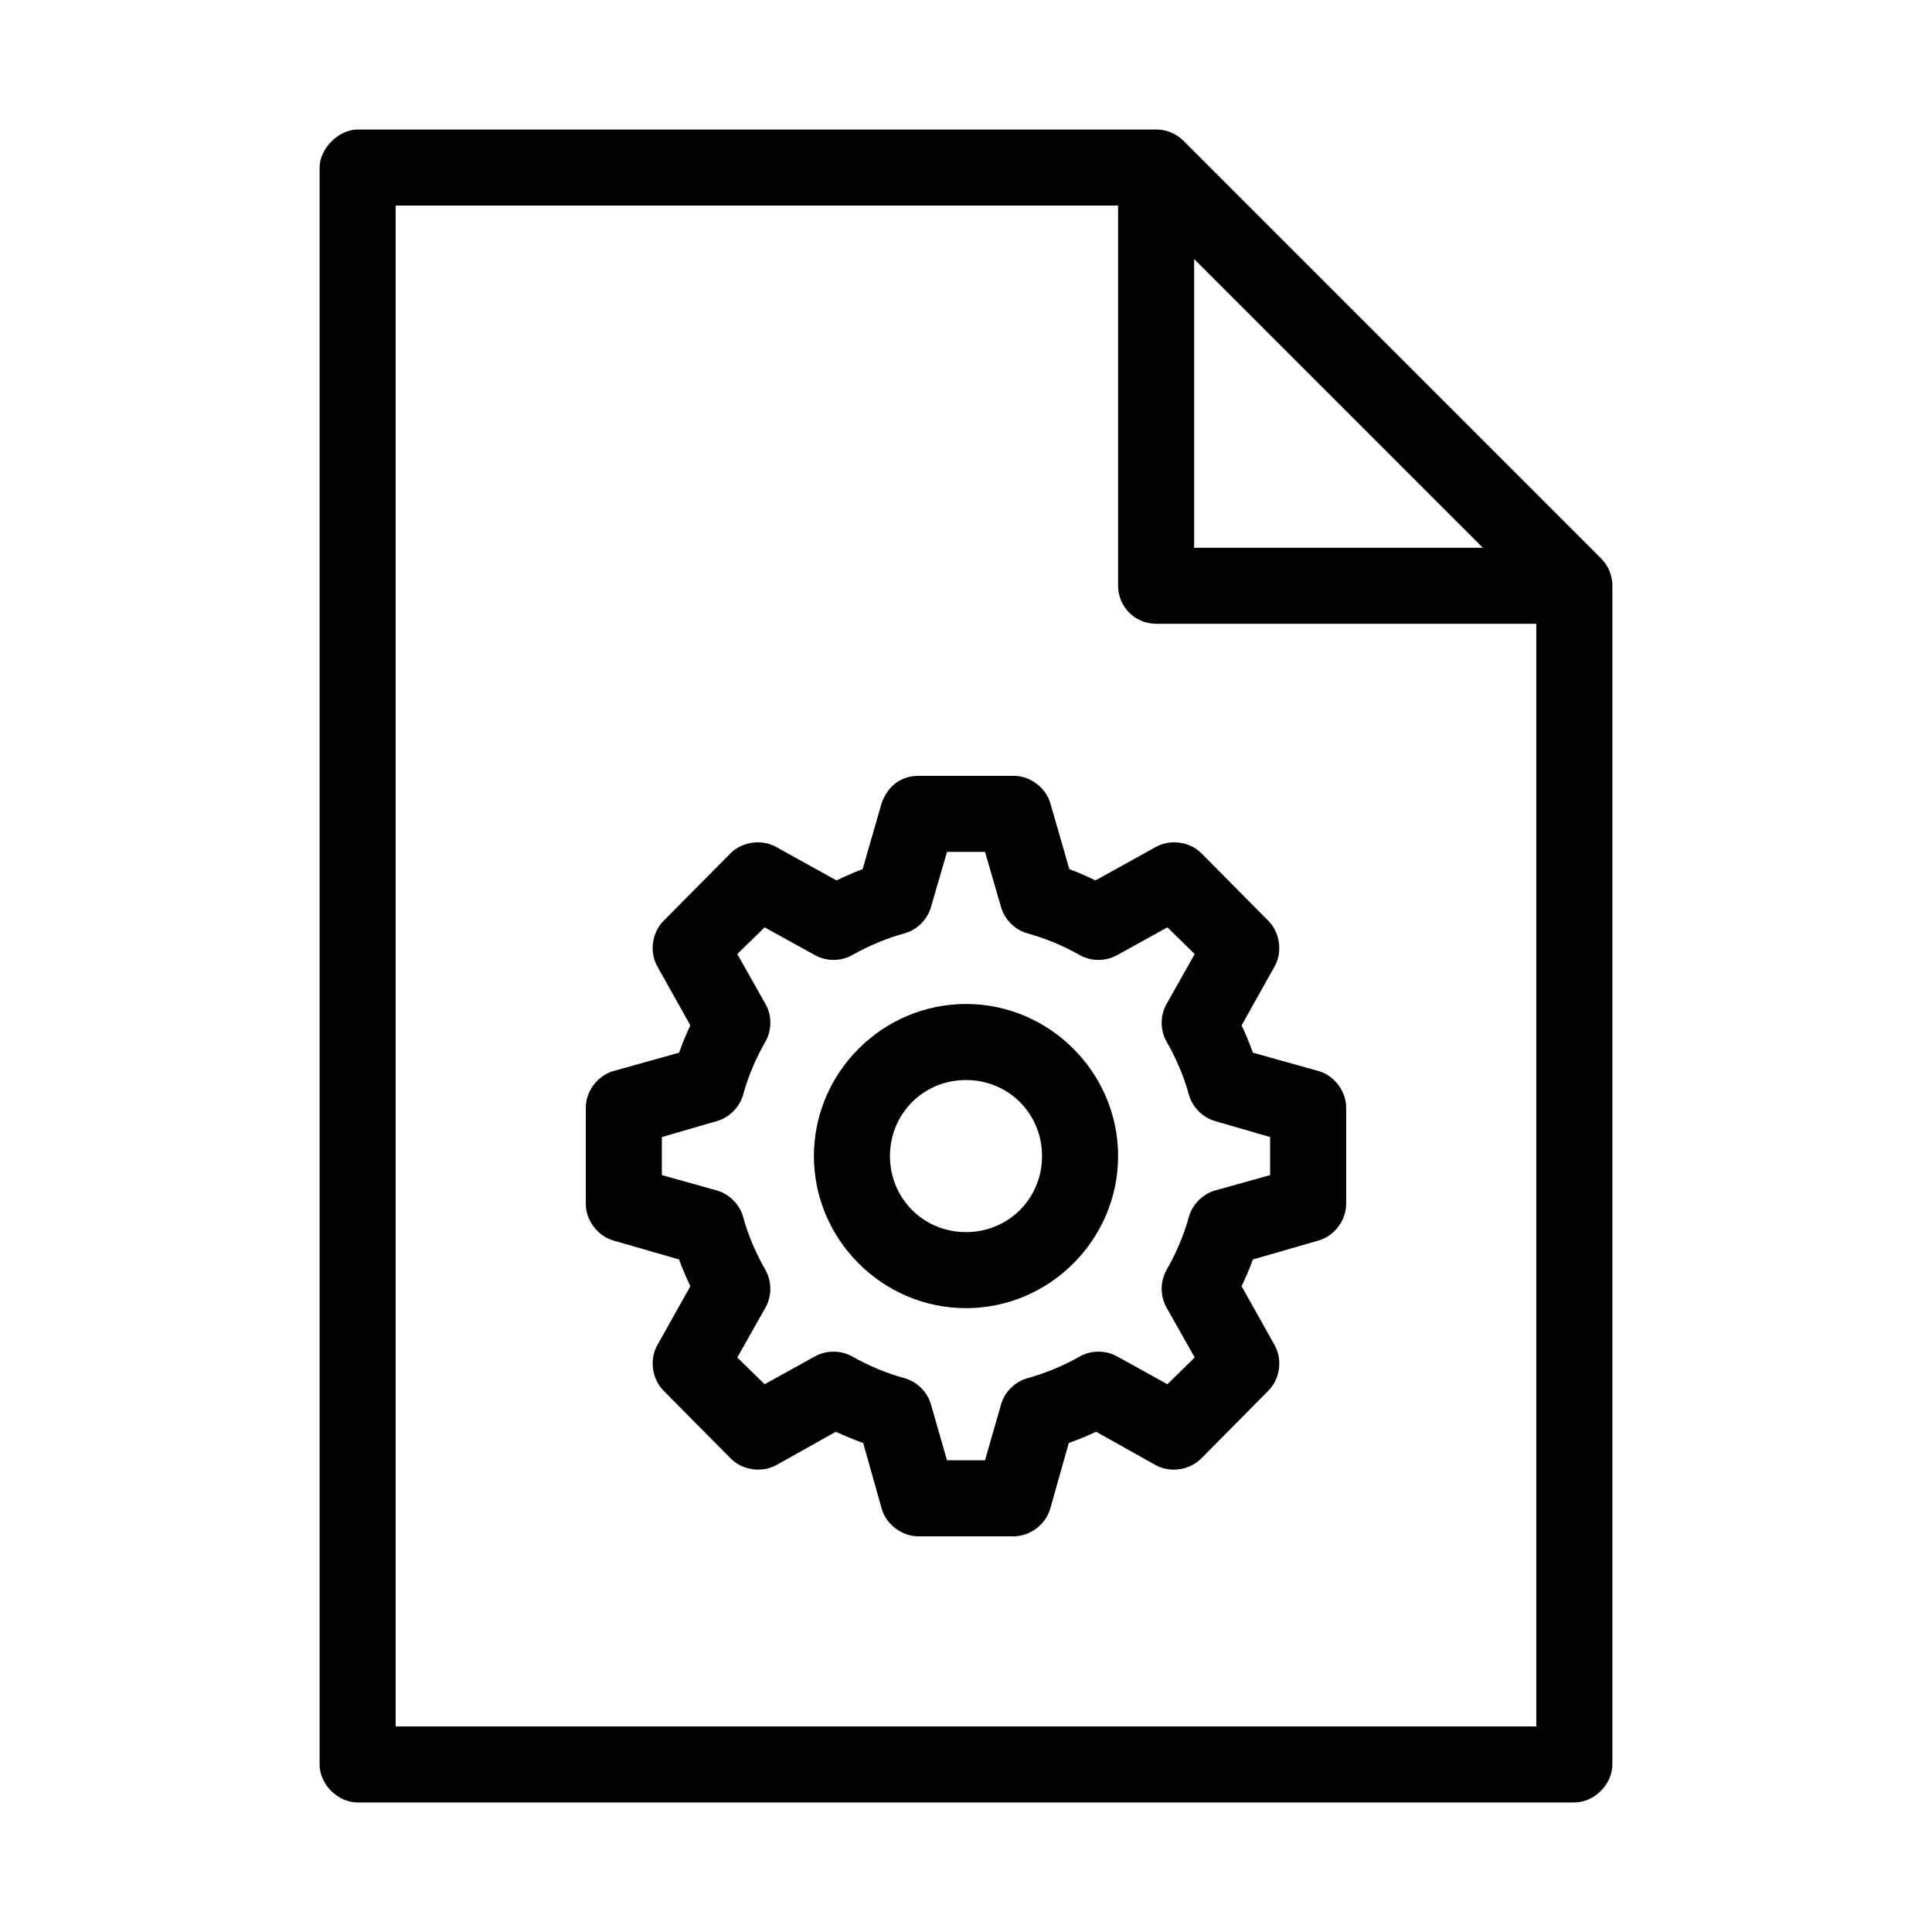
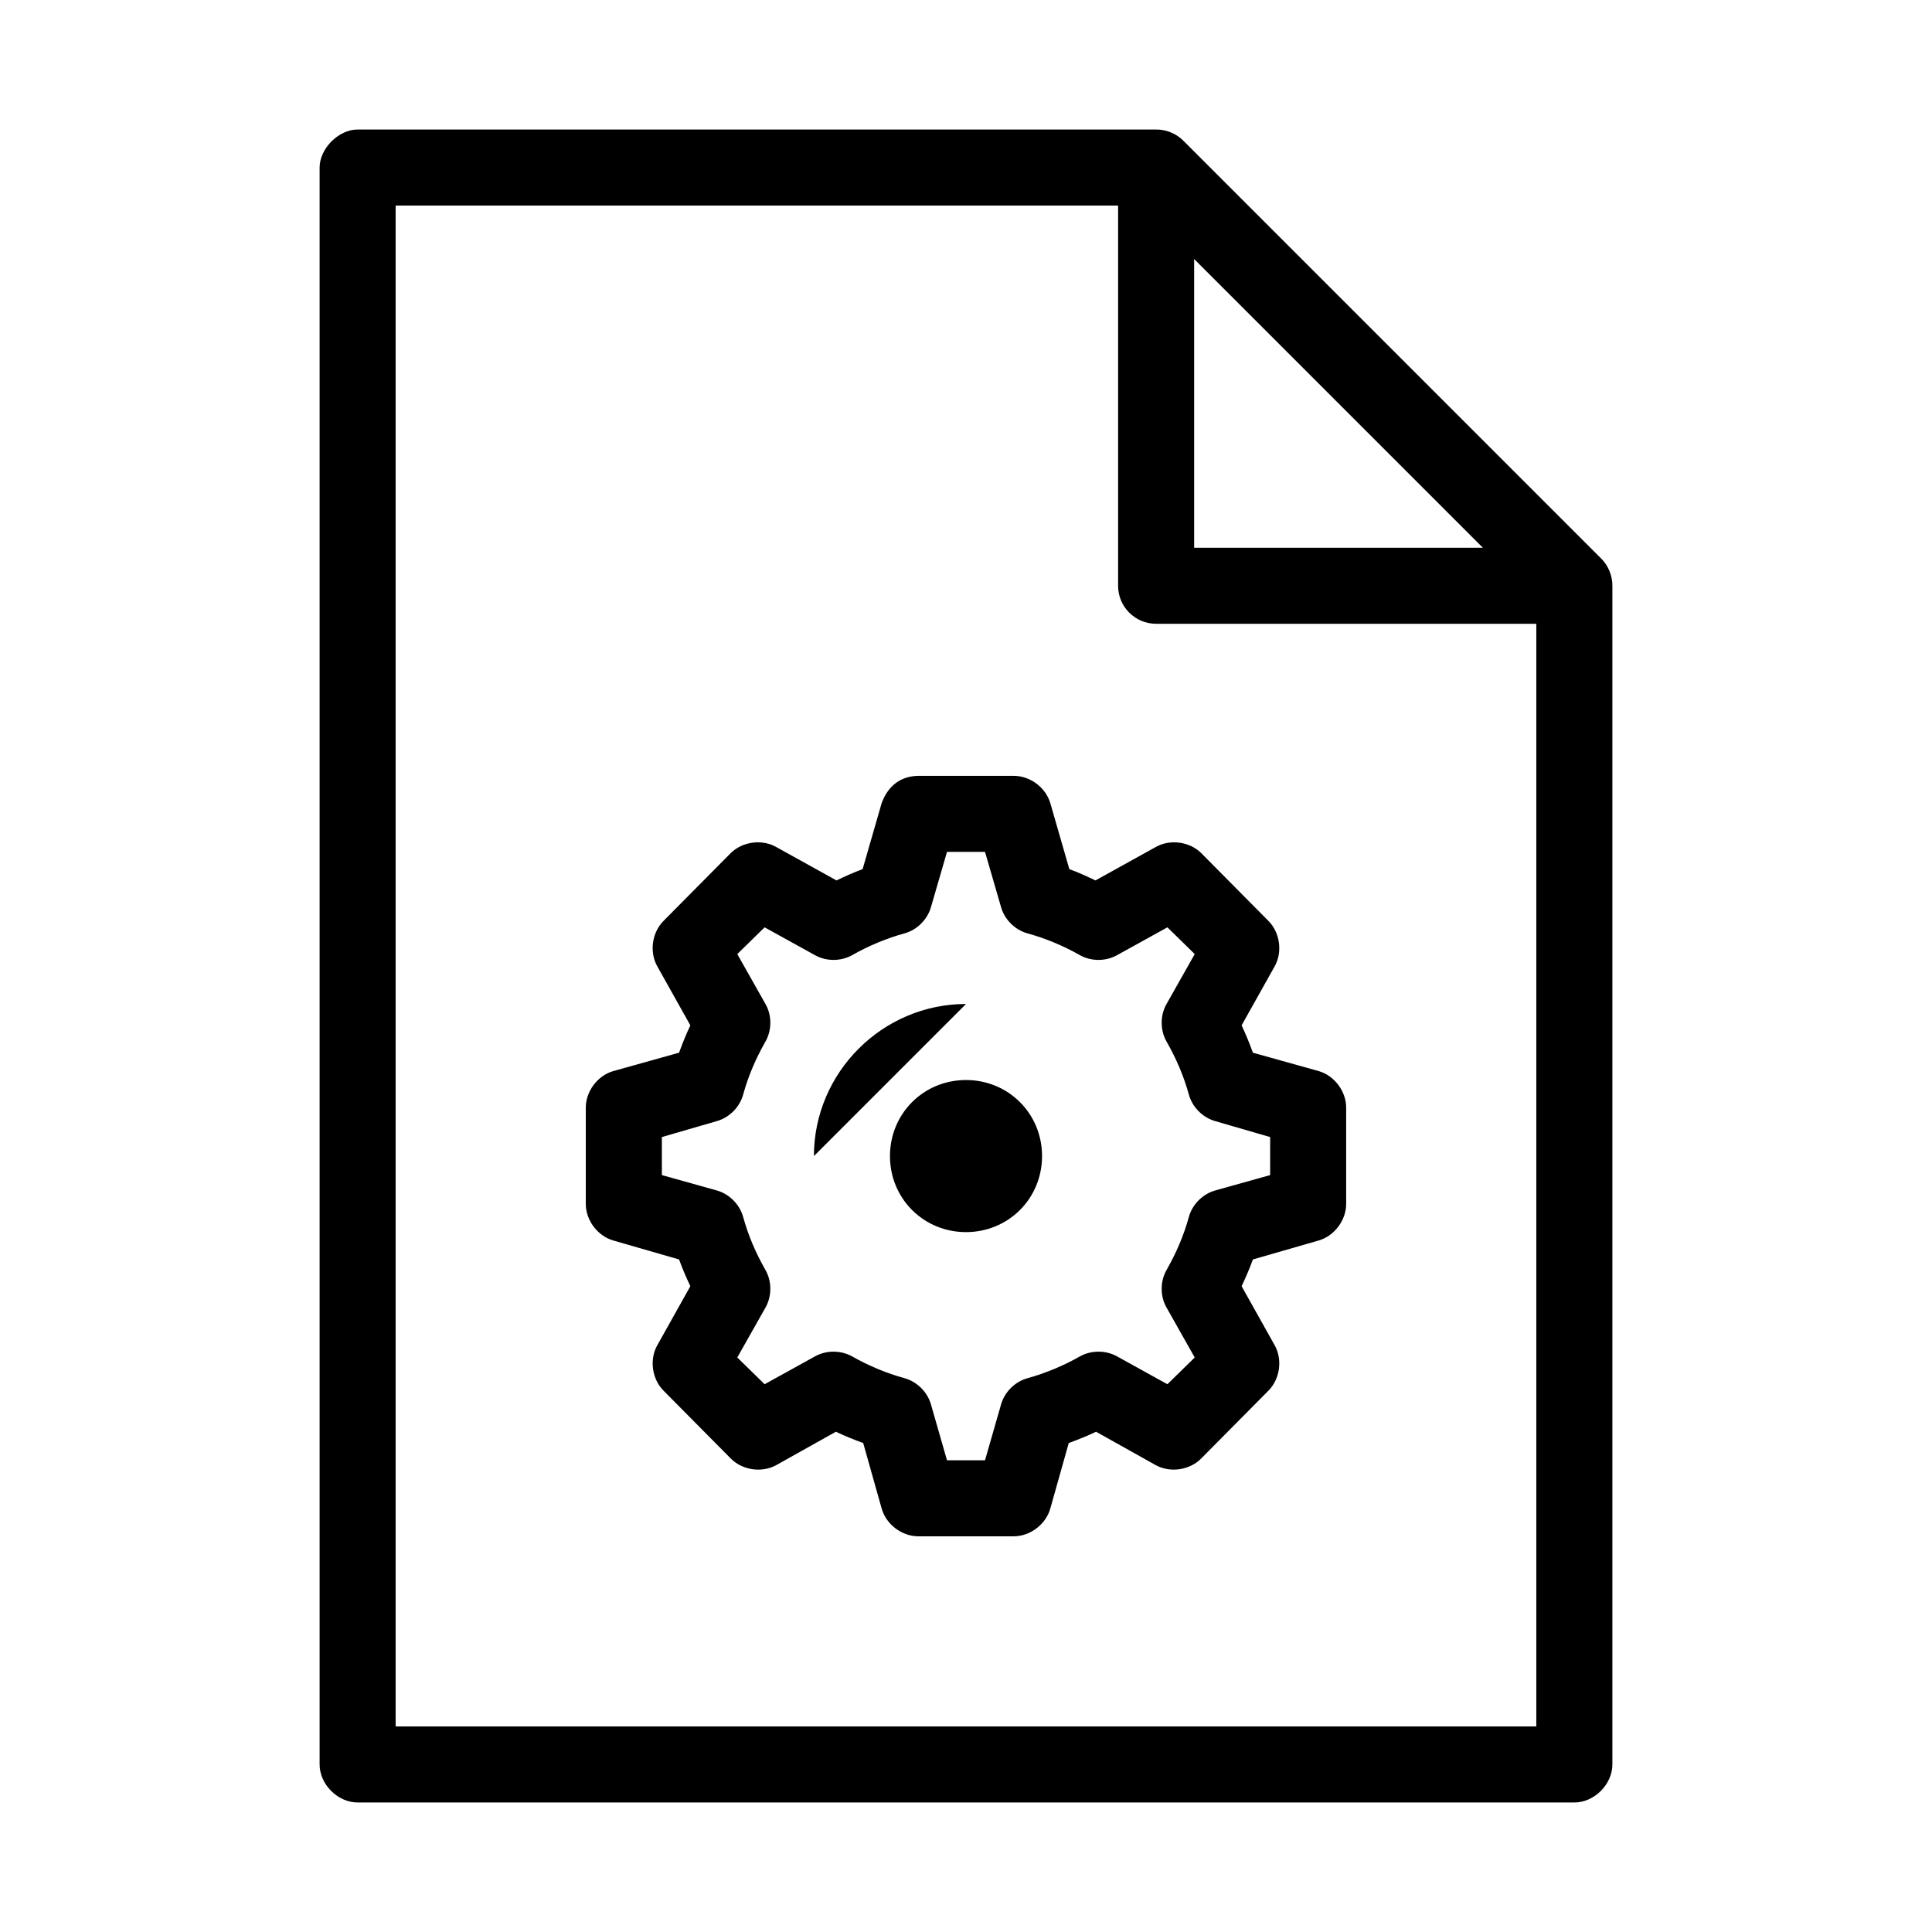
<svg xmlns="http://www.w3.org/2000/svg" fill="#000000" width="800px" height="800px" version="1.1" viewBox="144 144 512 512">
-   <path d="m238.78 178.32c-5.039 0-10.078 5.039-10.078 10.078v423.2c0 5.277 4.801 10.074 10.078 10.078h322.44c5.277 0 10.074-4.801 10.078-10.078v-312.36c0.02-2.684-1.082-5.356-2.992-7.242l-110.84-110.84c-1.875-1.812-4.477-2.856-7.086-2.832h-211.6zm10.078 20.152h191.45v100.76h-0.004c0 5.566 4.512 10.074 10.074 10.078h100.76v292.21h-302.29v-403.05zm211.6 14.168 76.516 76.516h-76.516zm-73.211 136.97c-4.848 0.102-8.035 2.945-9.605 7.242l-5.039 17.477c-2.375 0.863-4.672 1.922-6.926 2.992l-15.902-8.816c-3.793-2.184-9.012-1.508-12.121 1.574l-17.789 17.949c-3.062 3.051-3.801 8.172-1.73 11.965l8.816 15.742c-1.125 2.356-2.09 4.758-2.992 7.242l-17.477 4.883c-4.172 1.223-7.281 5.414-7.242 9.762v25.348c-0.039 4.348 3.07 8.539 7.242 9.762l17.477 5.039c0.879 2.418 1.898 4.789 2.992 7.086l-8.816 15.742c-2.07 3.793-1.328 8.914 1.73 11.965l17.789 17.949c3.074 3.133 8.297 3.879 12.121 1.73l15.742-8.816c2.34 1.113 4.777 2.098 7.242 2.992l4.879 17.32c1.152 4.18 5.269 7.352 9.605 7.398h25.504c4.336-0.051 8.453-3.219 9.605-7.398l4.879-17.32c2.465-0.895 4.902-1.879 7.242-2.992l15.742 8.816c3.828 2.144 9.051 1.398 12.121-1.73l17.789-17.949c3.062-3.051 3.801-8.172 1.73-11.965l-8.816-15.742c1.094-2.297 2.109-4.668 2.992-7.086l17.477-5.039c4.172-1.223 7.281-5.414 7.242-9.762v-25.348c0.039-4.348-3.07-8.539-7.242-9.762l-17.477-4.883c-0.902-2.484-1.867-4.887-2.992-7.242l8.816-15.742c2.07-3.793 1.328-8.914-1.73-11.965l-17.789-17.949c-3.109-3.082-8.328-3.758-12.121-1.574l-15.902 8.816c-2.254-1.07-4.555-2.125-6.926-2.992l-5.039-17.477c-1.207-4.125-5.309-7.215-9.605-7.242h-25.504zm7.715 20.152h10.078l4.25 14.641c0.934 3.281 3.648 5.992 6.926 6.926 4.883 1.344 9.645 3.34 14.012 5.824 2.973 1.645 6.789 1.645 9.762 0l13.383-7.398 7.242 7.086-7.559 13.383c-1.652 3.035-1.59 6.938 0.156 9.918 2.484 4.367 4.481 8.973 5.824 13.855 0.887 3.336 3.613 6.121 6.926 7.086l14.641 4.25v10.078l-14.641 4.094c-3.316 0.965-6.039 3.75-6.926 7.086-1.344 4.883-3.344 9.492-5.824 13.855-1.75 2.981-1.812 6.883-0.156 9.918l7.559 13.383-7.242 7.086-13.383-7.398c-2.973-1.645-6.789-1.645-9.762 0-4.367 2.484-9.129 4.481-14.012 5.824-3.281 0.934-5.992 3.648-6.926 6.926l-4.25 14.801h-10.078l-4.25-14.801c-0.934-3.277-3.648-5.992-6.926-6.926-4.883-1.344-9.648-3.34-14.012-5.824-2.973-1.645-6.789-1.645-9.762 0l-13.383 7.398-7.242-7.086 7.559-13.383c1.652-3.035 1.59-6.938-0.156-9.918-2.484-4.363-4.481-8.973-5.824-13.855-0.887-3.336-3.613-6.121-6.926-7.086l-14.641-4.094v-10.078l14.641-4.25c3.316-0.961 6.039-3.75 6.926-7.086 1.344-4.883 3.34-9.488 5.824-13.855 1.75-2.981 1.812-6.883 0.156-9.918l-7.559-13.383 7.242-7.086 13.383 7.398c2.973 1.645 6.789 1.645 9.762 0 4.367-2.484 9.133-4.481 14.012-5.824 3.281-0.934 5.992-3.648 6.926-6.926zm5.039 40.305c-22.141 0-40.305 18.164-40.305 40.305s18.164 40.305 40.305 40.305 40.305-18.164 40.305-40.305-18.164-40.305-40.305-40.305zm0 20.152c11.25 0 20.152 8.902 20.152 20.152s-8.902 20.152-20.152 20.152-20.152-8.902-20.152-20.152 8.902-20.152 20.152-20.152z" />
+   <path d="m238.78 178.32c-5.039 0-10.078 5.039-10.078 10.078v423.2c0 5.277 4.801 10.074 10.078 10.078h322.44c5.277 0 10.074-4.801 10.078-10.078v-312.36c0.02-2.684-1.082-5.356-2.992-7.242l-110.84-110.84c-1.875-1.812-4.477-2.856-7.086-2.832h-211.6zm10.078 20.152h191.45v100.76h-0.004c0 5.566 4.512 10.074 10.074 10.078h100.76v292.21h-302.29v-403.05zm211.6 14.168 76.516 76.516h-76.516zm-73.211 136.97c-4.848 0.102-8.035 2.945-9.605 7.242l-5.039 17.477c-2.375 0.863-4.672 1.922-6.926 2.992l-15.902-8.816c-3.793-2.184-9.012-1.508-12.121 1.574l-17.789 17.949c-3.062 3.051-3.801 8.172-1.73 11.965l8.816 15.742c-1.125 2.356-2.09 4.758-2.992 7.242l-17.477 4.883c-4.172 1.223-7.281 5.414-7.242 9.762v25.348c-0.039 4.348 3.07 8.539 7.242 9.762l17.477 5.039c0.879 2.418 1.898 4.789 2.992 7.086l-8.816 15.742c-2.07 3.793-1.328 8.914 1.73 11.965l17.789 17.949c3.074 3.133 8.297 3.879 12.121 1.73l15.742-8.816c2.34 1.113 4.777 2.098 7.242 2.992l4.879 17.32c1.152 4.18 5.269 7.352 9.605 7.398h25.504c4.336-0.051 8.453-3.219 9.605-7.398l4.879-17.32c2.465-0.895 4.902-1.879 7.242-2.992l15.742 8.816c3.828 2.144 9.051 1.398 12.121-1.73l17.789-17.949c3.062-3.051 3.801-8.172 1.73-11.965l-8.816-15.742c1.094-2.297 2.109-4.668 2.992-7.086l17.477-5.039c4.172-1.223 7.281-5.414 7.242-9.762v-25.348c0.039-4.348-3.07-8.539-7.242-9.762l-17.477-4.883c-0.902-2.484-1.867-4.887-2.992-7.242l8.816-15.742c2.07-3.793 1.328-8.914-1.73-11.965l-17.789-17.949c-3.109-3.082-8.328-3.758-12.121-1.574l-15.902 8.816c-2.254-1.07-4.555-2.125-6.926-2.992l-5.039-17.477c-1.207-4.125-5.309-7.215-9.605-7.242h-25.504zm7.715 20.152h10.078l4.25 14.641c0.934 3.281 3.648 5.992 6.926 6.926 4.883 1.344 9.645 3.34 14.012 5.824 2.973 1.645 6.789 1.645 9.762 0l13.383-7.398 7.242 7.086-7.559 13.383c-1.652 3.035-1.59 6.938 0.156 9.918 2.484 4.367 4.481 8.973 5.824 13.855 0.887 3.336 3.613 6.121 6.926 7.086l14.641 4.25v10.078l-14.641 4.094c-3.316 0.965-6.039 3.75-6.926 7.086-1.344 4.883-3.344 9.492-5.824 13.855-1.75 2.981-1.812 6.883-0.156 9.918l7.559 13.383-7.242 7.086-13.383-7.398c-2.973-1.645-6.789-1.645-9.762 0-4.367 2.484-9.129 4.481-14.012 5.824-3.281 0.934-5.992 3.648-6.926 6.926l-4.25 14.801h-10.078l-4.25-14.801c-0.934-3.277-3.648-5.992-6.926-6.926-4.883-1.344-9.648-3.34-14.012-5.824-2.973-1.645-6.789-1.645-9.762 0l-13.383 7.398-7.242-7.086 7.559-13.383c1.652-3.035 1.59-6.938-0.156-9.918-2.484-4.363-4.481-8.973-5.824-13.855-0.887-3.336-3.613-6.121-6.926-7.086l-14.641-4.094v-10.078l14.641-4.25c3.316-0.961 6.039-3.75 6.926-7.086 1.344-4.883 3.34-9.488 5.824-13.855 1.75-2.981 1.812-6.883 0.156-9.918l-7.559-13.383 7.242-7.086 13.383 7.398c2.973 1.645 6.789 1.645 9.762 0 4.367-2.484 9.133-4.481 14.012-5.824 3.281-0.934 5.992-3.648 6.926-6.926zm5.039 40.305c-22.141 0-40.305 18.164-40.305 40.305zm0 20.152c11.25 0 20.152 8.902 20.152 20.152s-8.902 20.152-20.152 20.152-20.152-8.902-20.152-20.152 8.902-20.152 20.152-20.152z" />
</svg>